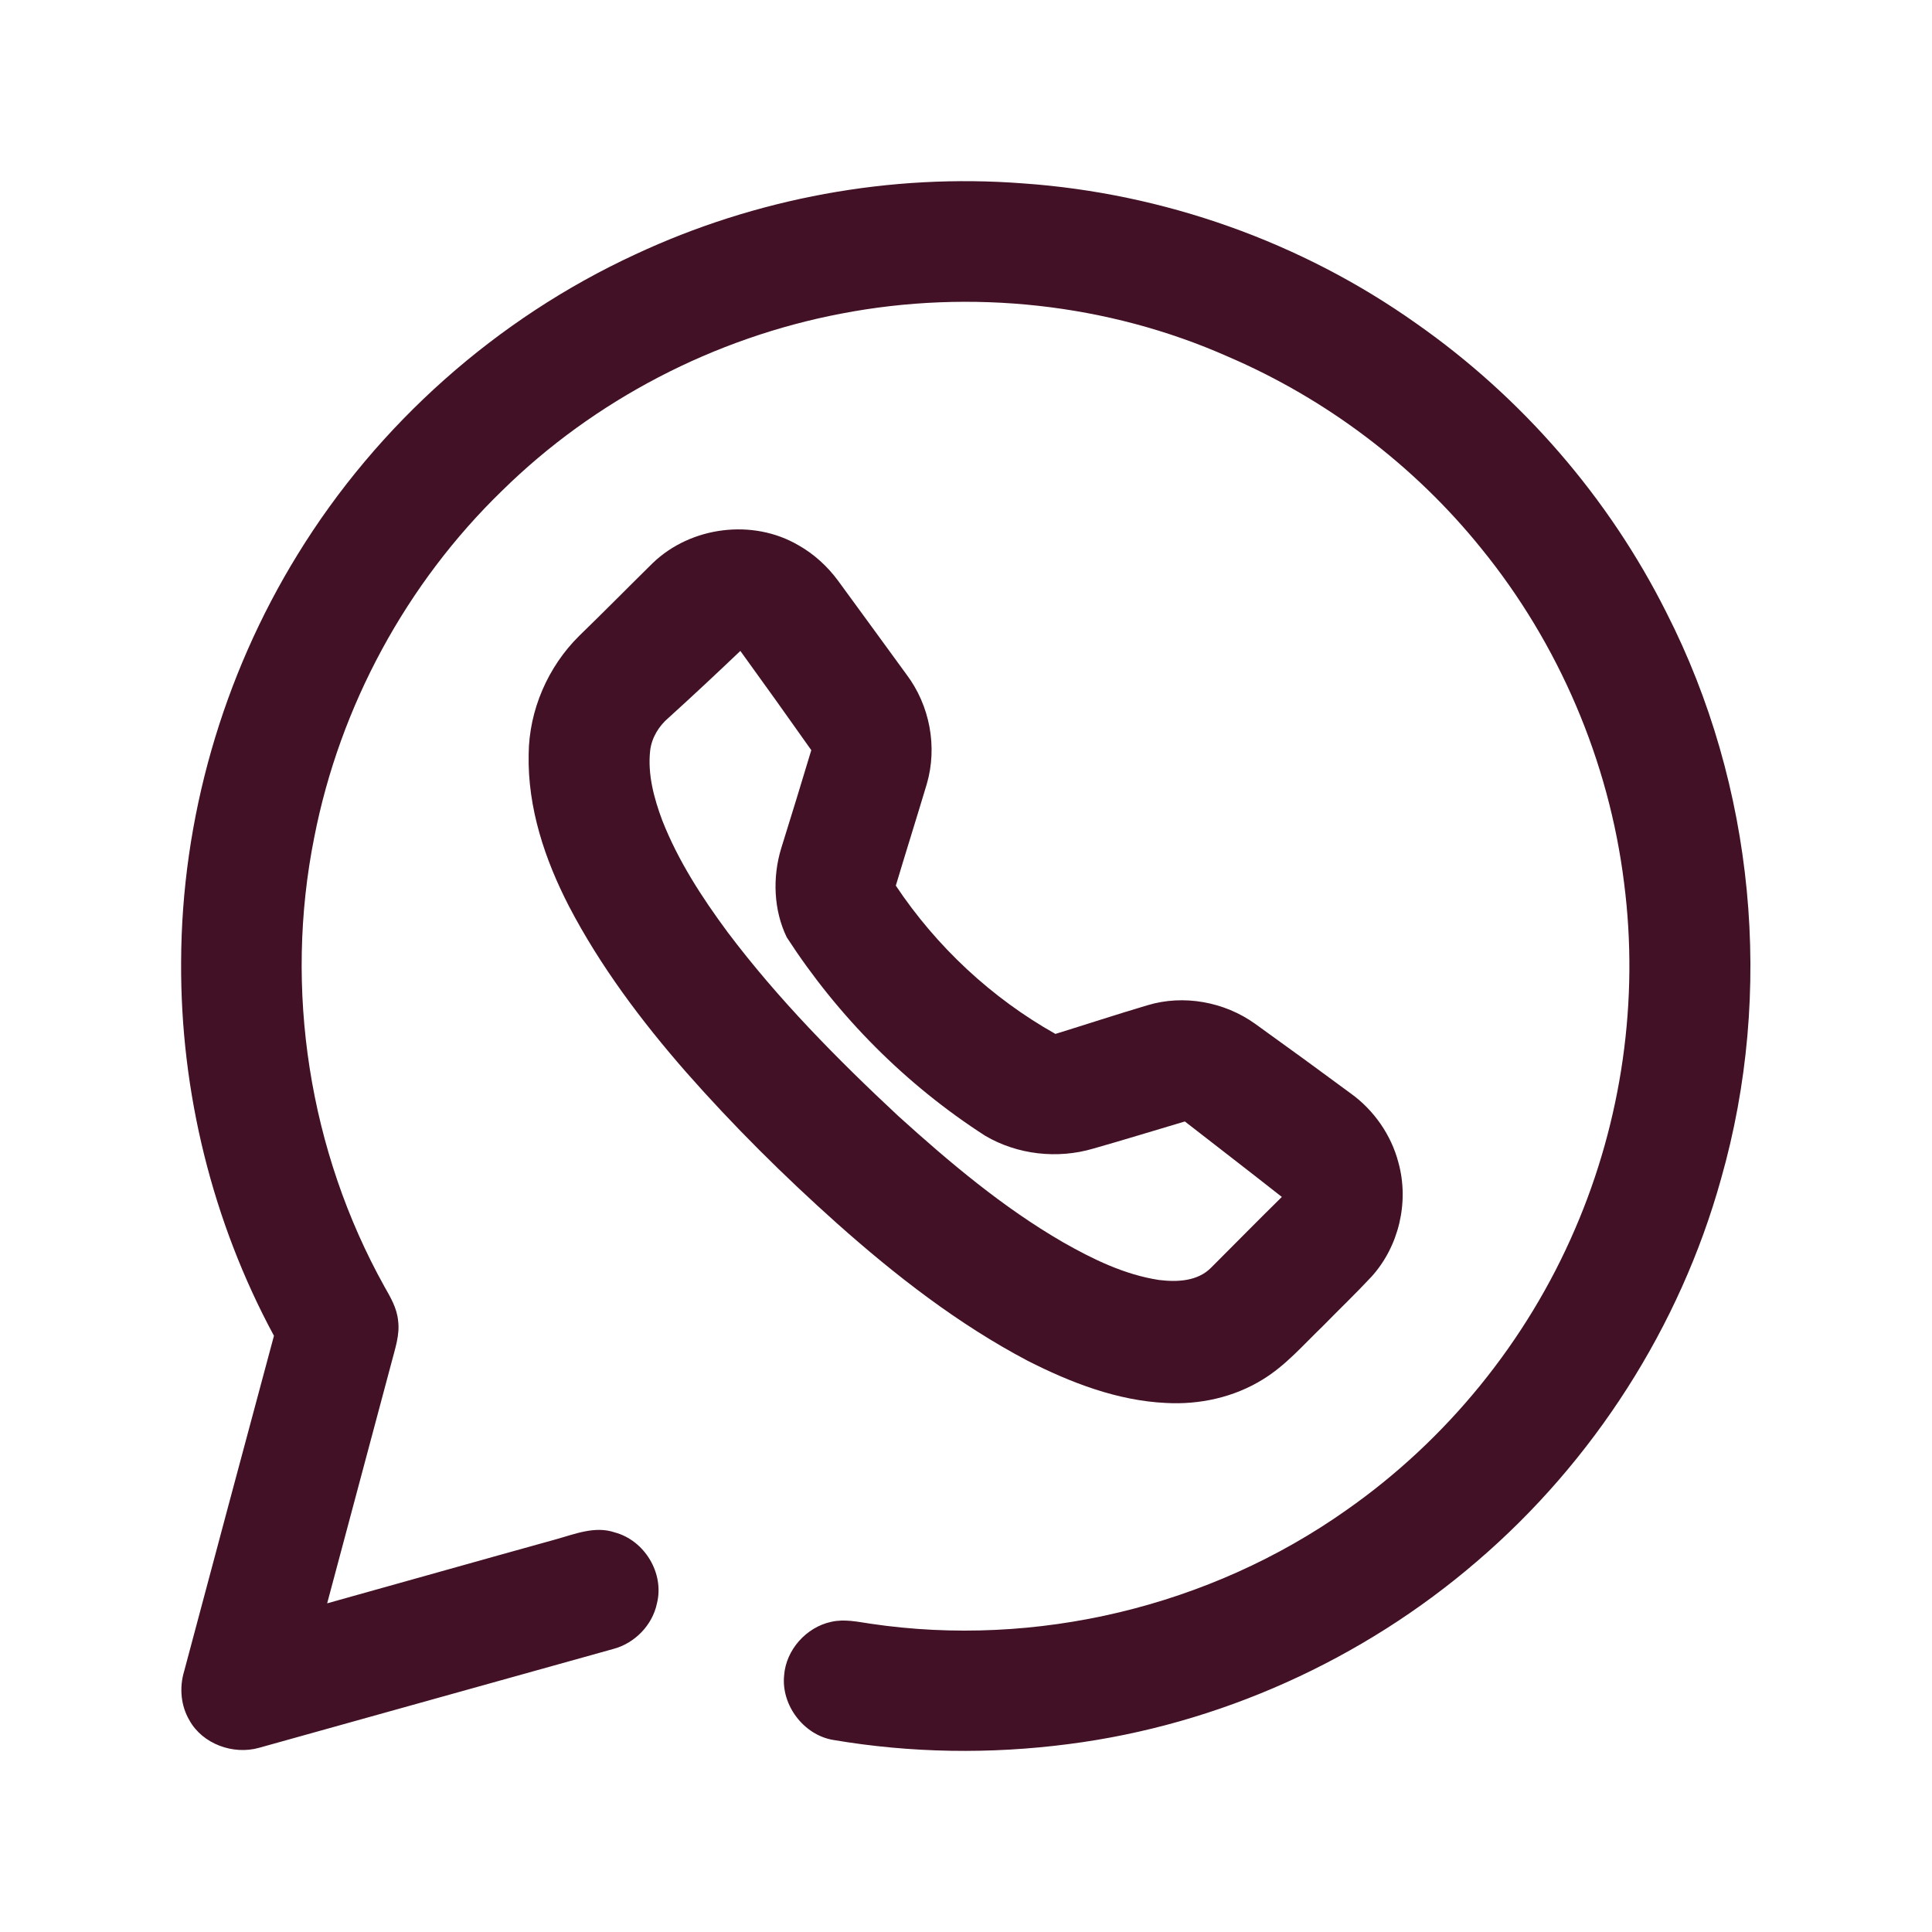
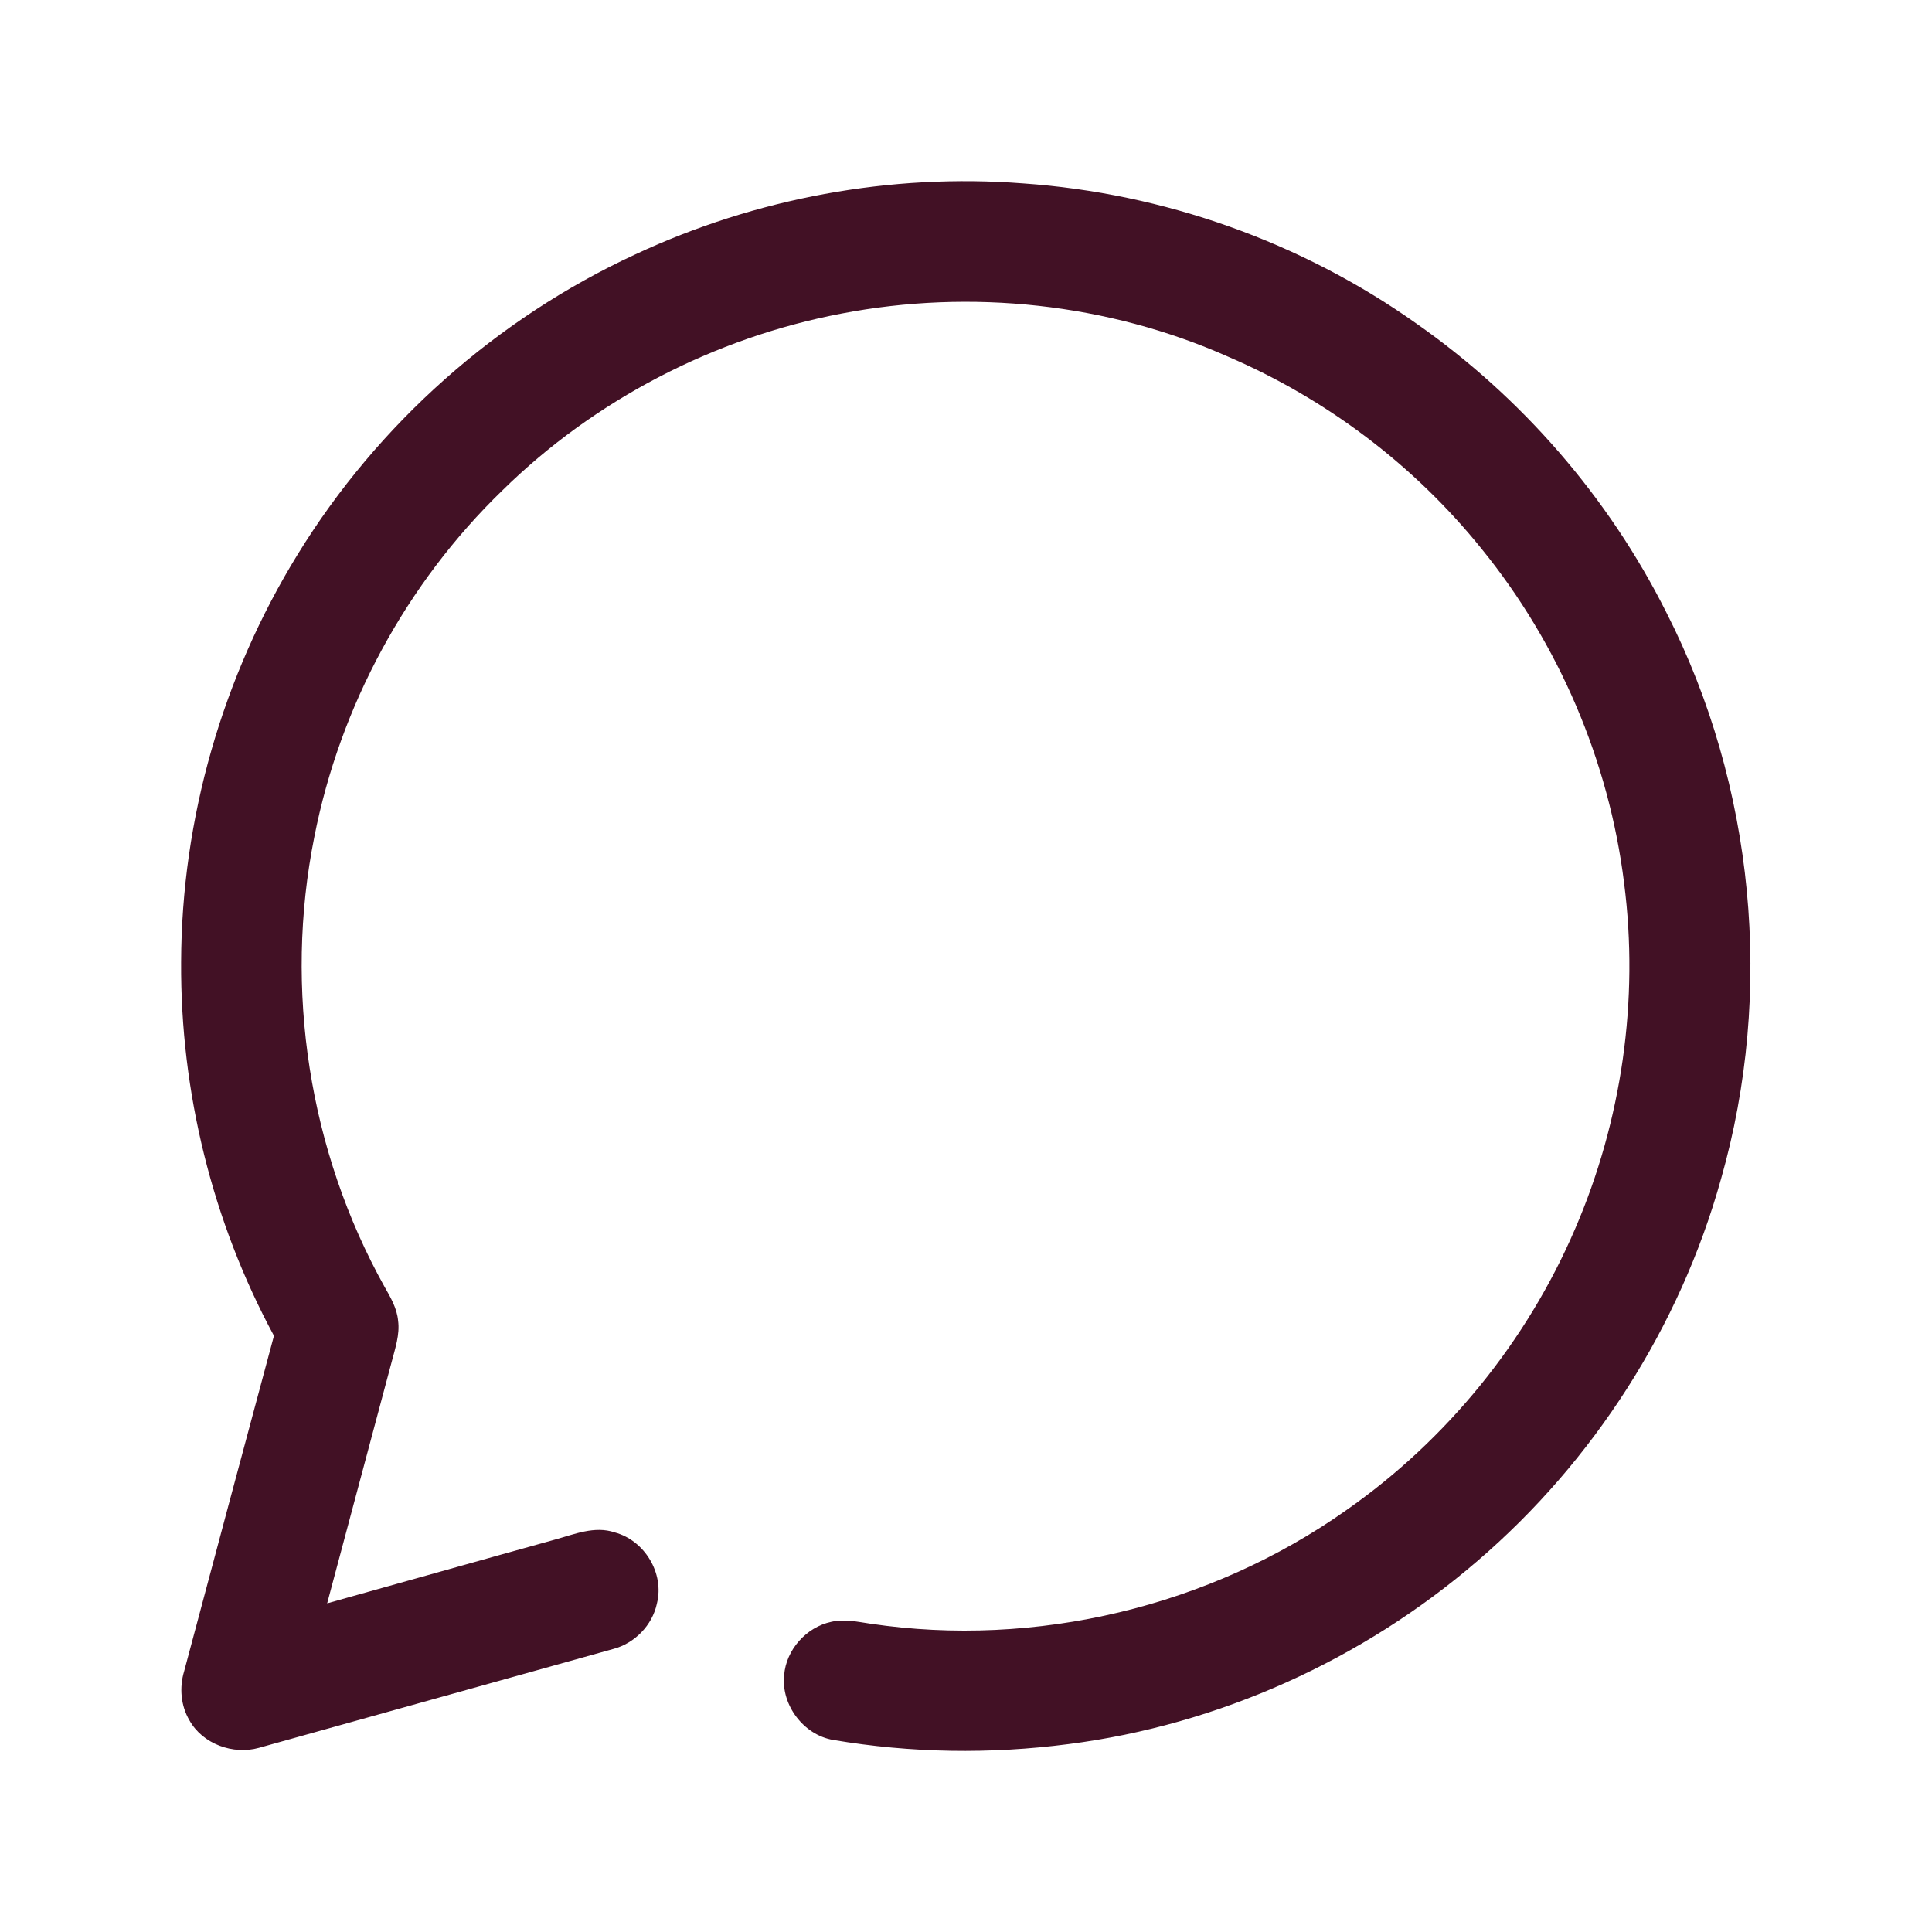
<svg xmlns="http://www.w3.org/2000/svg" baseProfile="tiny" id="Слой_1" x="0px" y="0px" viewBox="0 0 512 512" overflow="visible" xml:space="preserve">
  <g id="_x23_000000ff">
    <path fill="#421125" d="M168.4,67.4c31.9-14.9,67.6-21.5,102.7-18.8c37.3,2.6,73.7,15.5,104.2,37.1c28,19.6,51,46.1,66.3,76.6 c23.4,45.9,28.6,100.6,14.5,150.1c-10.9,39.2-33.8,74.9-64.6,101.3c-30.4,26.2-68.5,43.4-108.3,48.5c-20.7,2.7-41.8,2.4-62.4-1.1 c-7.8-1.3-13.8-9.2-13-17.1c0.5-6.8,5.9-12.8,12.5-14.2c3.5-0.8,7,0,10.4,0.5c43.8,6.5,89.9-4.5,126.1-30.1 c26.6-18.6,47.8-44.7,60.6-74.5c12.4-28.7,17-60.7,13-91.7c-4-32.3-17.3-63.4-37.8-88.6c-17.8-22.1-41.1-39.7-67.2-50.9 C293.6,80.4,257.3,76.5,223,83.1c-33.7,6.4-65.5,22.9-89.9,46.9c-25.4,24.6-43,57.1-49.8,91.8c-8.1,40.3-1.4,83.3,18.6,119.2 c1.6,2.8,3.3,5.7,3.6,9c0.5,3.7-0.8,7.4-1.7,10.9c-5.7,21.3-11.4,42.7-17.1,64c20.1-5.6,40.2-11.3,60.4-16.9 c5.1-1.4,10.5-3.7,15.8-1.9c7.9,2.1,13.2,10.8,11.2,18.8c-1.2,5.8-5.9,10.6-11.6,12.1c-31.3,8.7-62.6,17.5-93.9,26.2 c-6.8,1.9-14.9-1-18.4-7.3c-2.3-3.9-2.7-8.7-1.4-13c7.9-29.6,15.8-59.2,23.8-88.9C56.3,323.8,47.8,289.4,48,255 c0.1-38,11-75.8,30.9-108.1C100.1,112.4,131.6,84.4,168.4,67.4z" />
-     <path fill="#421125" d="M173,149.2c10.1-9.7,26.5-11.8,38.6-4.7c4.1,2.3,7.7,5.6,10.5,9.4c6.1,8.3,12.1,16.6,18.1,24.8 c6.2,8.2,8.3,19.2,5.4,29.1c-2.7,9-5.5,17.9-8.2,26.9c10.8,16.2,25.4,29.8,42.3,39.3c8.1-2.5,16.3-5.2,24.4-7.6 c9.6-2.9,20.4-0.9,28.5,4.9c8.5,6.1,17,12.3,25.4,18.5c6.1,4.4,10.7,11,12.6,18.3c2.9,10.5,0.1,22.3-7.2,30.3 c-4.2,4.5-8.6,8.7-12.9,13.1c-5.1,4.9-9.8,10.4-15.9,14.1c-7.6,4.7-16.7,6.7-25.6,6.2c-12.9-0.6-25.3-5.4-36.7-11.2 c-18.4-9.7-35-22.6-50.5-36.4c-14.1-12.6-27.5-25.9-40-40.1c-11.8-13.5-22.7-28-31-43.9c-6.4-12.4-11-26.1-10.7-40.3 c0.1-11.7,5.1-23.2,13.4-31.4C160.1,162.1,166.5,155.6,173,149.2 M177.2,190.2c-2.6,2.2-4.5,5.3-4.9,8.7c-0.7,6.3,1,12.6,3.2,18.5 c4.2,10.7,10.5,20.4,17.3,29.6c13.4,17.8,29.1,33.7,45.3,48.8c13.6,12.3,27.7,24.2,43.6,33.4c7.9,4.5,16.3,8.6,25.4,10 c4.8,0.6,10.3,0.4,13.9-3.3c6.2-6.2,12.4-12.5,18.7-18.7c-8.5-6.7-17.1-13.3-25.7-20c-8.1,2.4-16.2,4.9-24.3,7.2 c-9.5,2.8-20.1,1.6-28.6-3.4c-21-13.5-39-31.6-52.6-52.6c-3.5-7.2-3.8-15.9-1.5-23.5c2.7-8.7,5.4-17.4,8-26.1 c-6.2-8.8-12.5-17.6-18.8-26.3C189.9,178.5,183.6,184.4,177.2,190.2z" />
  </g>
</svg>